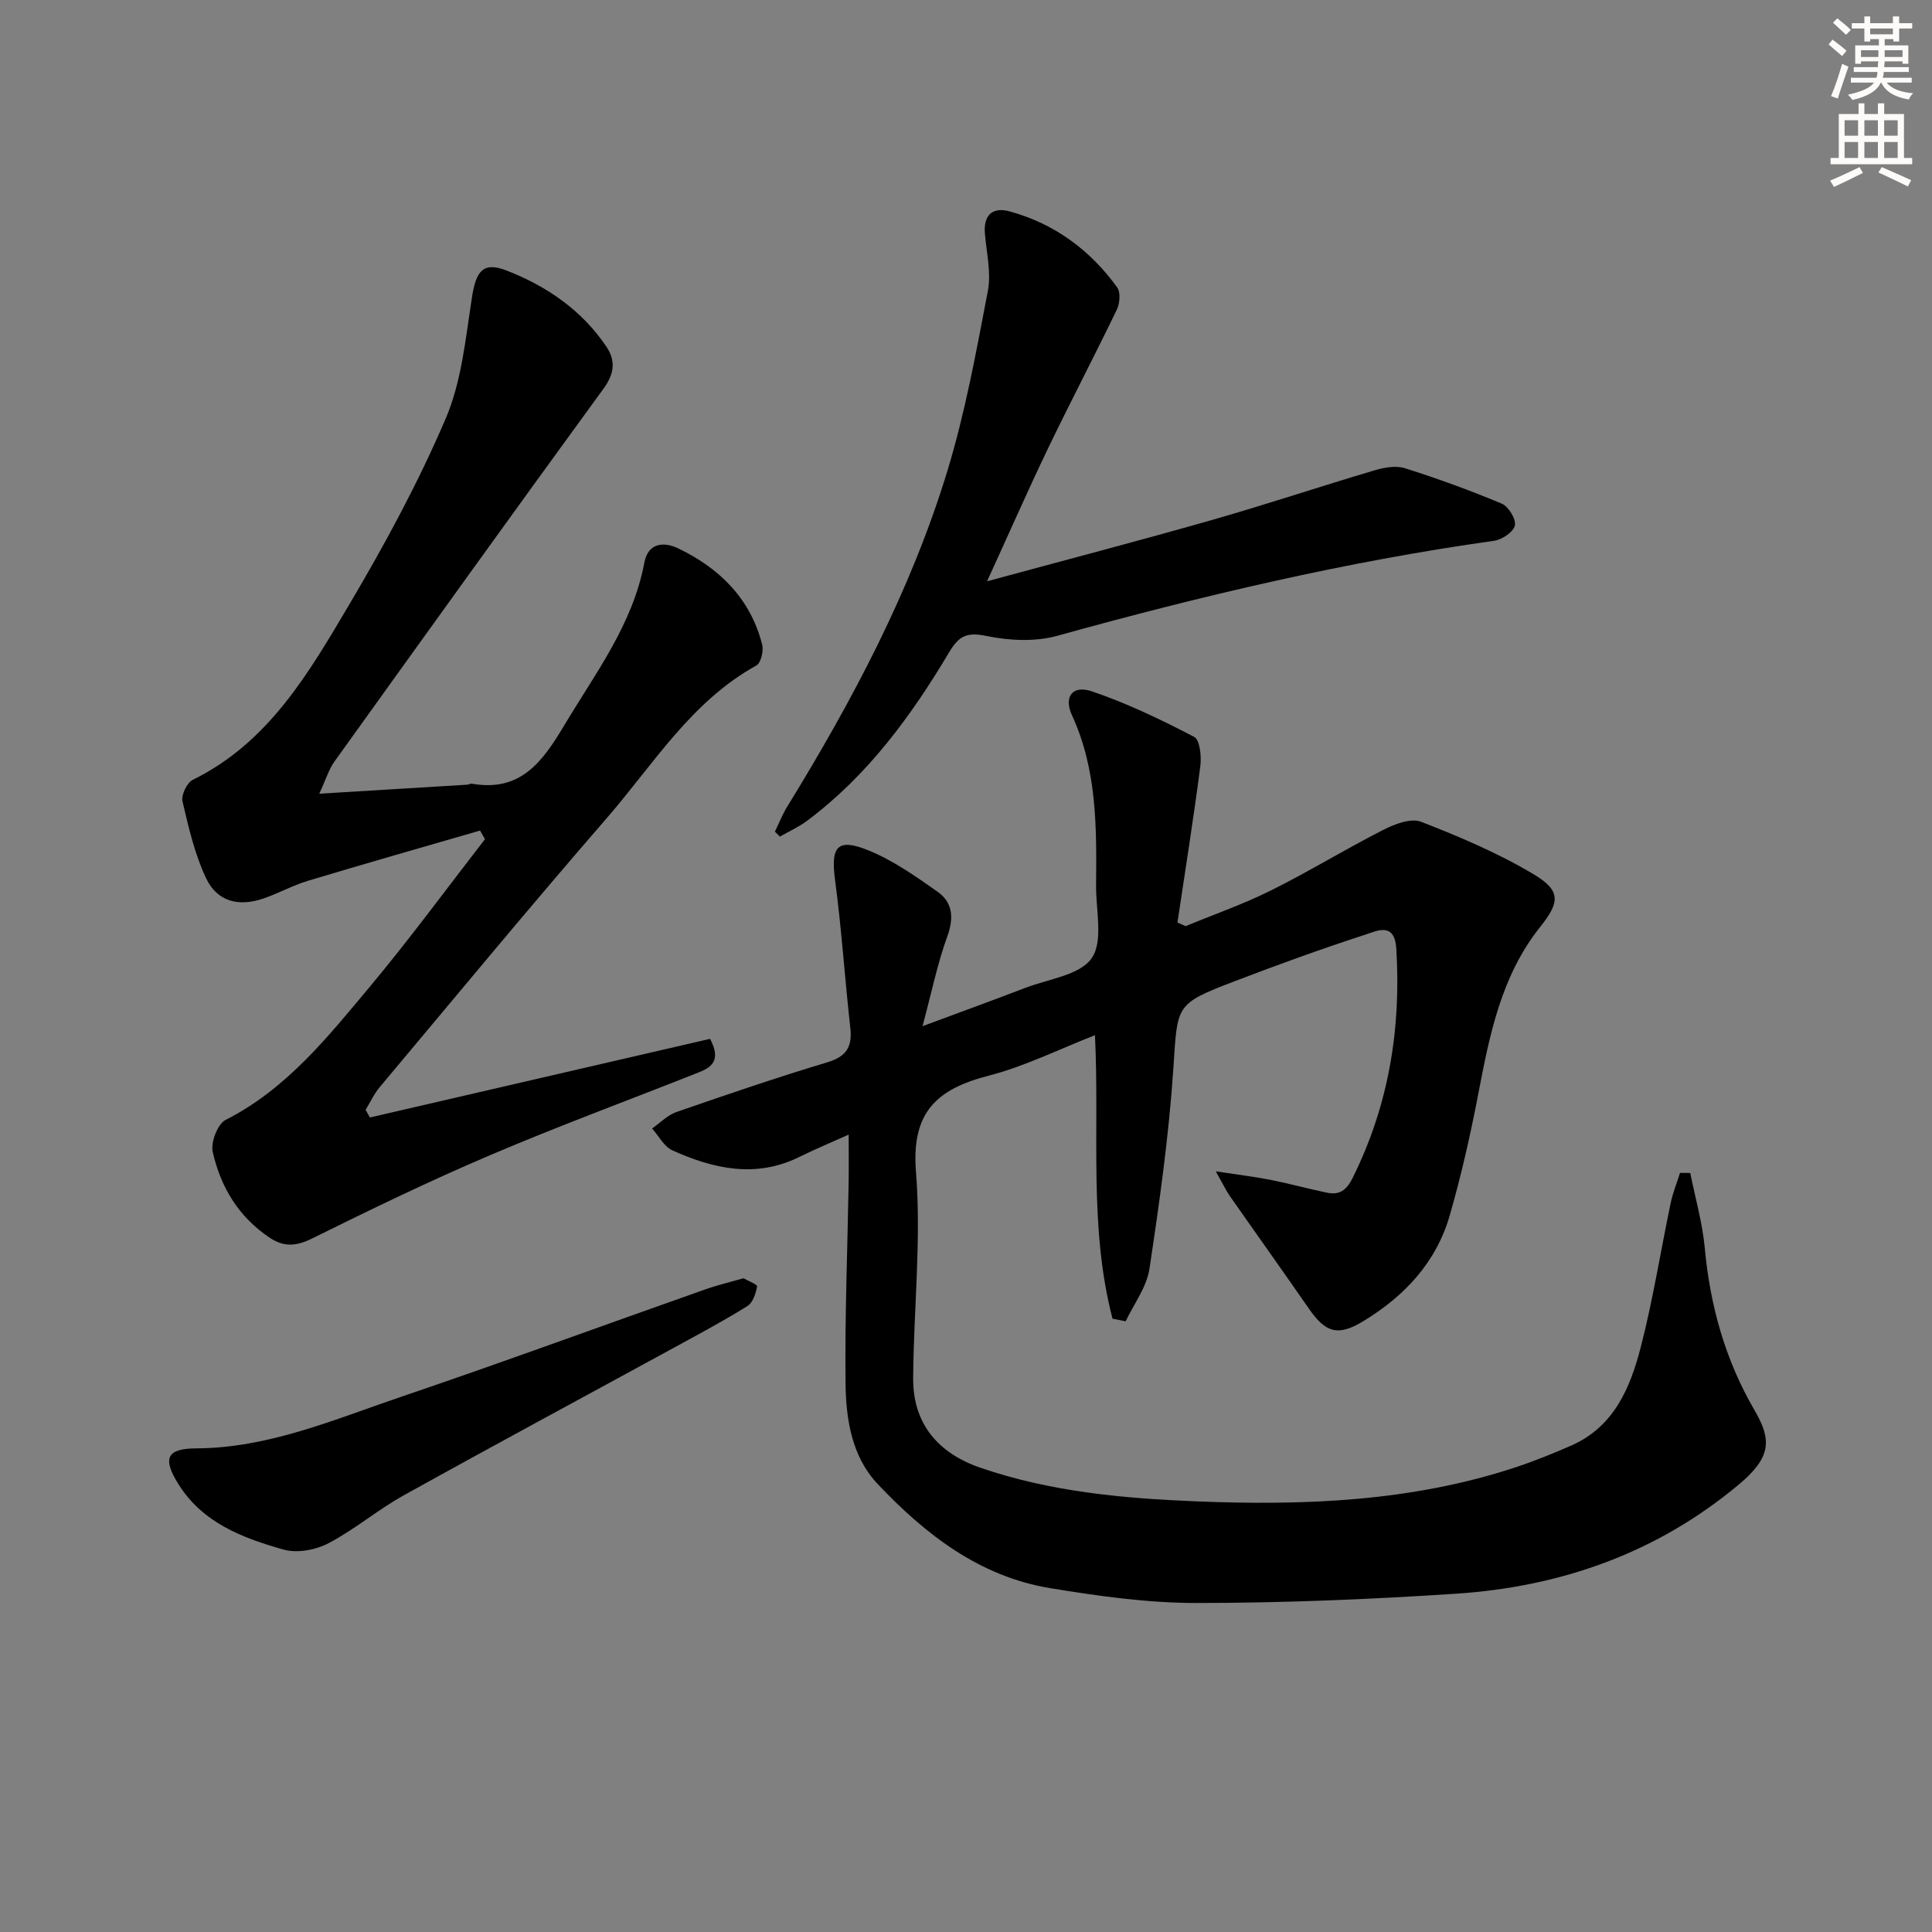
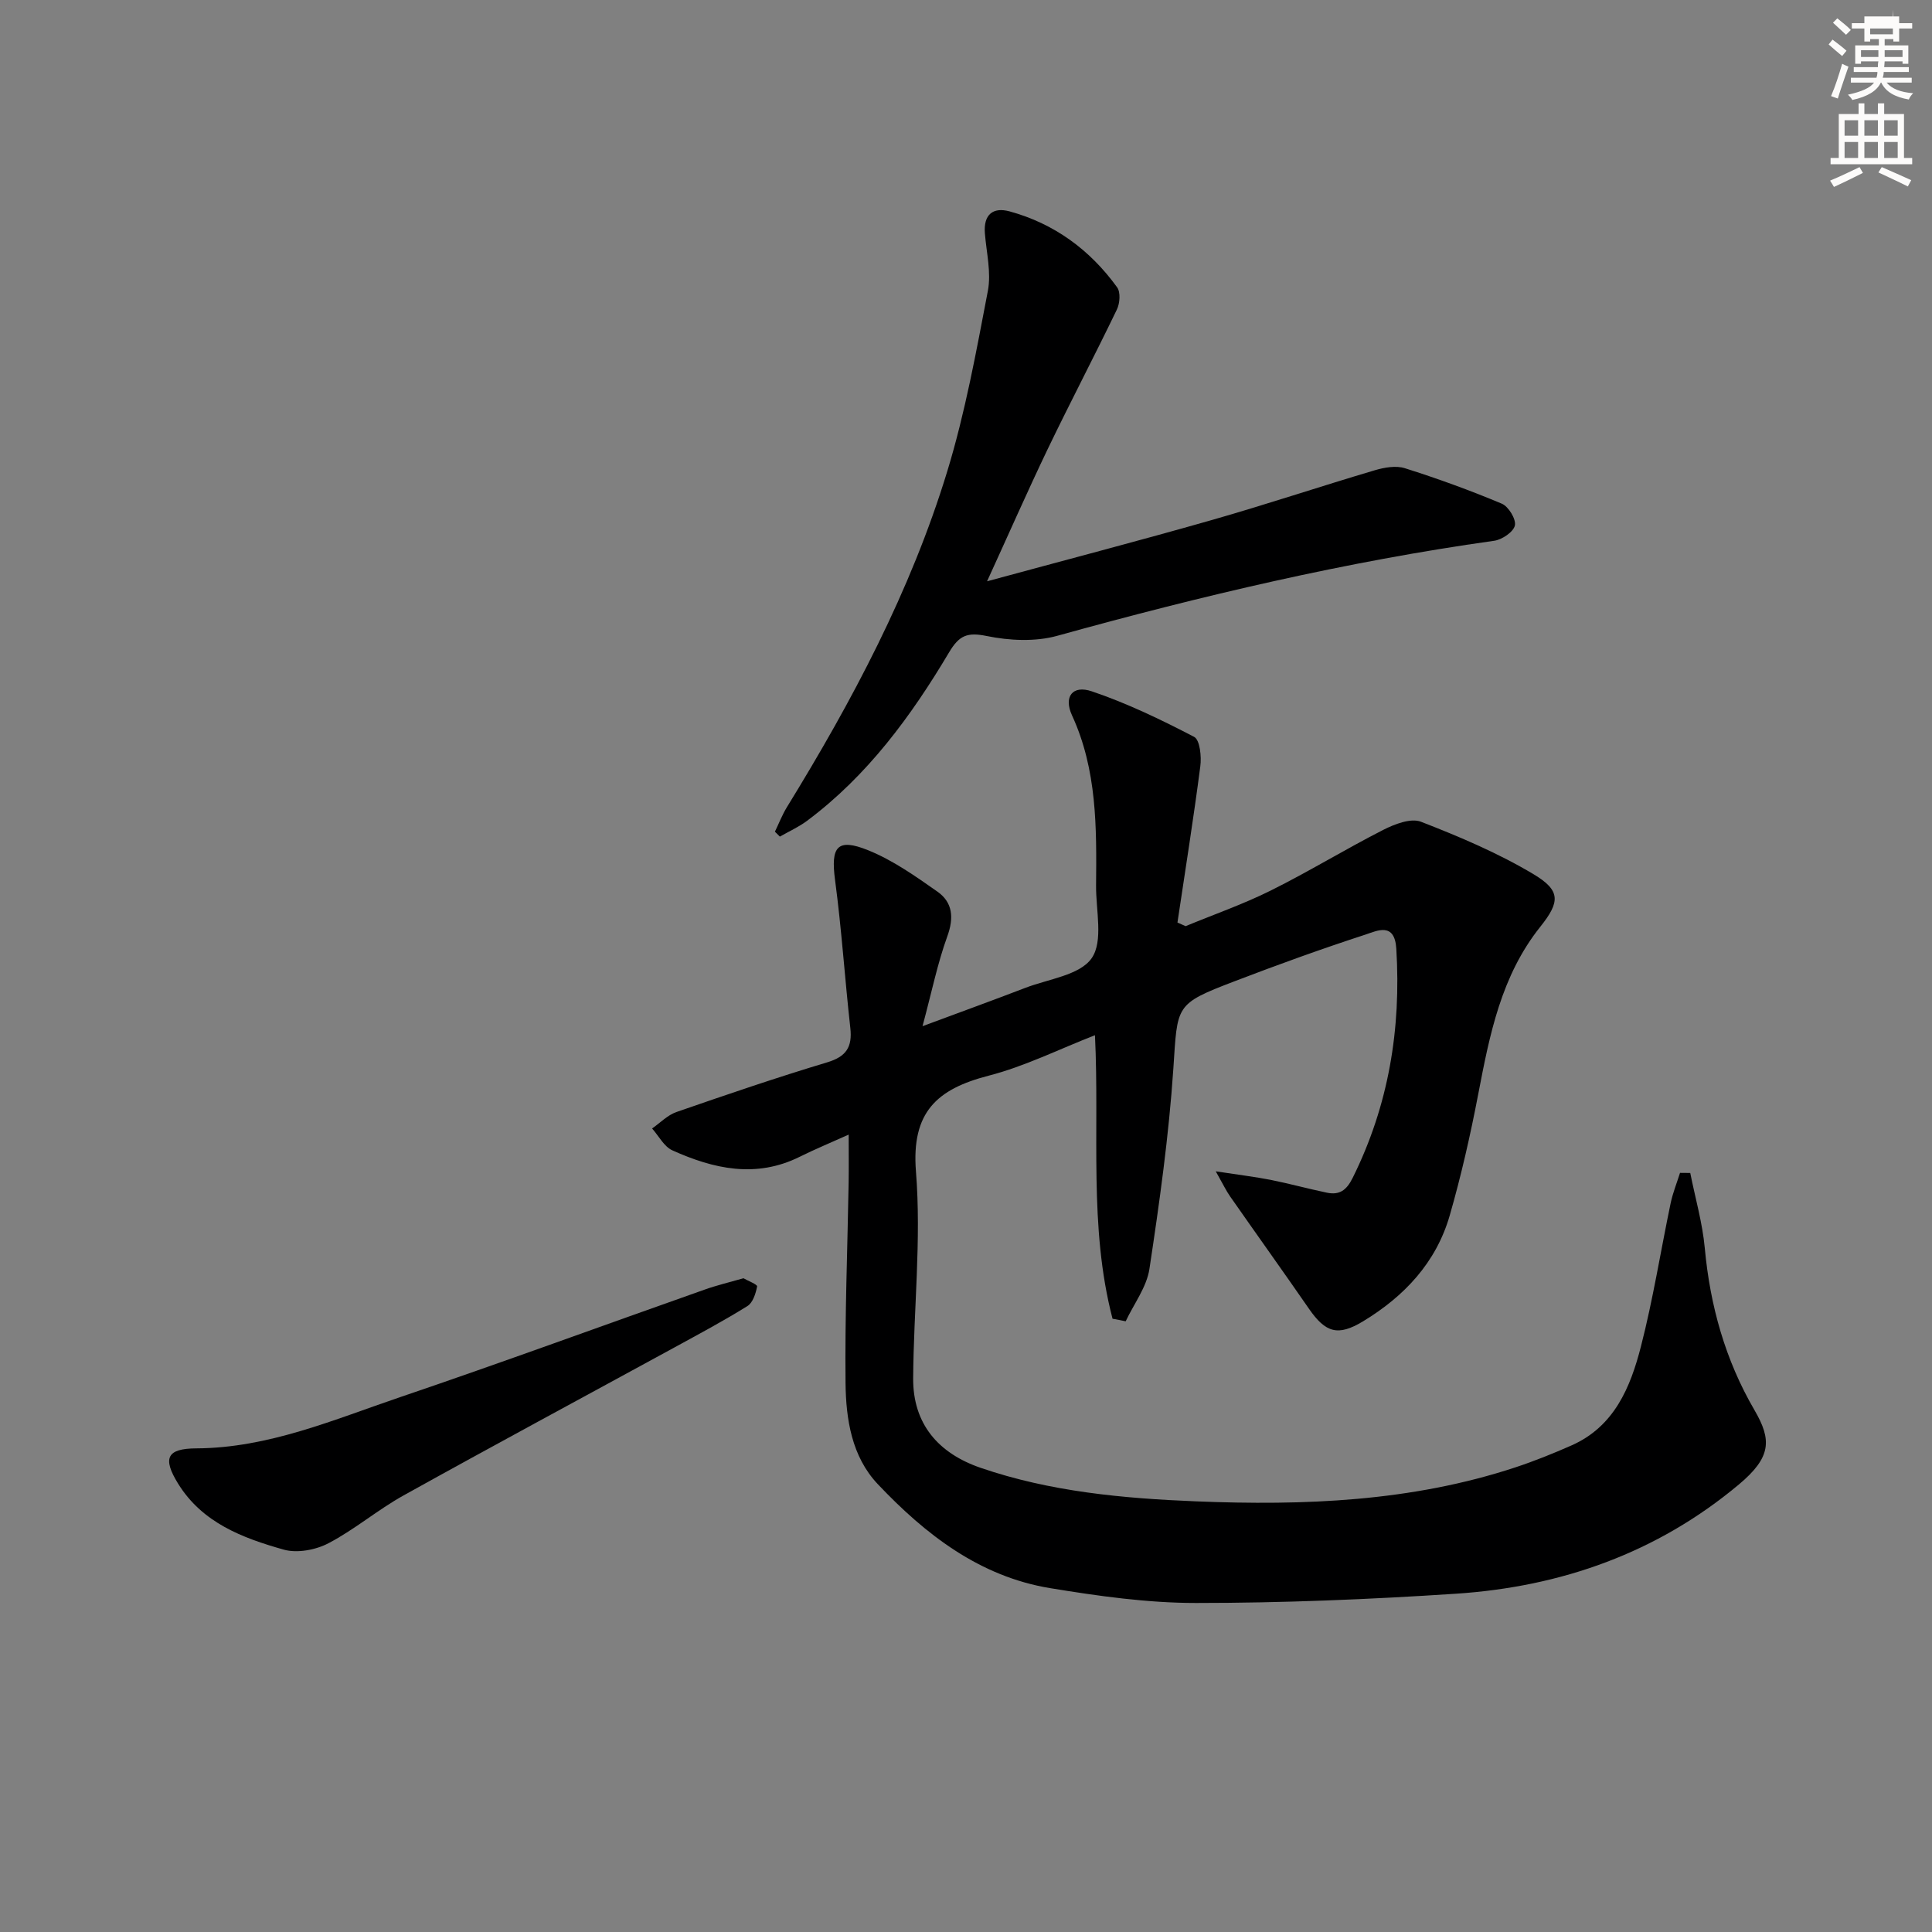
<svg xmlns="http://www.w3.org/2000/svg" enable-background="new 0 0 400 400" viewBox="0 0 400 400">
  <rect x="0" y="0" width="400" height="400" fill="#808080" stroke="none" />
  <g fill="#000001">
    <path d="m230.34 273.03c-4.97-19.04-2.66-38.68-3.64-58.7-7.52 2.93-14.56 6.46-22.02 8.38-10.69 2.76-16.02 7.54-15.04 19.85 1.13 14.15-.48 28.5-.58 42.76-.07 9.53 5.25 15.58 13.95 18.57 14.44 4.96 29.52 6.34 44.63 6.95 22.35.9 44.59.06 66.11-7.04 3.93-1.3 7.8-2.86 11.59-4.53 8.87-3.91 12.22-12.02 14.39-20.47 2.52-9.78 4.09-19.8 6.16-29.7.45-2.13 1.28-4.18 1.94-6.27.71.01 1.41.01 2.12.02 1.03 5.19 2.53 10.34 3.01 15.58 1.1 11.93 4.25 23.16 10.28 33.51 3.6 6.17 3.53 9.75-3.23 15.41-16.93 14.16-36.79 21.17-58.54 22.61-17.91 1.18-35.89 1.92-53.84 1.92-10.07 0-20.22-1.43-30.2-3.07-14.61-2.4-25.84-11.12-35.69-21.53-5.4-5.7-6.6-13.45-6.68-20.94-.15-13.8.4-27.61.64-41.42.05-3.13.01-6.27.01-10.01-3.57 1.61-6.9 2.98-10.12 4.58-9.06 4.51-17.83 2.53-26.38-1.32-1.73-.78-2.82-2.98-4.2-4.53 1.67-1.16 3.19-2.77 5.05-3.41 10.34-3.59 20.71-7.13 31.19-10.28 3.97-1.19 5.24-3.18 4.8-7.12-1.14-10.2-1.8-20.46-3.16-30.63-.92-6.88.42-8.76 6.84-6.17 5.11 2.06 9.78 5.36 14.34 8.56 3.19 2.24 3.46 5.43 2.05 9.3-2.01 5.54-3.19 11.38-5.12 18.57 8.13-3.02 14.71-5.41 21.25-7.92 4.79-1.85 11.32-2.62 13.77-6.16 2.45-3.53.86-9.91.91-15.05.11-11.98.22-23.92-4.98-35.22-1.78-3.87.11-6.33 4.09-4.98 7.31 2.47 14.34 5.86 21.19 9.43 1.2.62 1.55 4.08 1.28 6.1-1.4 10.8-3.12 21.56-4.73 32.34.56.25 1.12.5 1.69.75 5.9-2.44 11.96-4.55 17.66-7.39 7.88-3.92 15.4-8.54 23.25-12.54 2.34-1.19 5.71-2.5 7.81-1.69 7.99 3.1 15.98 6.48 23.32 10.87 5.65 3.38 5.5 5.73 1.39 10.88-8.11 10.16-10.49 22.36-12.85 34.66-1.62 8.45-3.53 16.88-5.91 25.14-2.81 9.73-9.4 16.72-17.94 21.89-5.18 3.13-7.74 2.39-11.21-2.63-5.39-7.79-10.9-15.49-16.32-23.25-.8-1.14-1.4-2.42-2.96-5.18 4.81.74 8.11 1.13 11.37 1.77 3.9.78 7.74 1.84 11.63 2.65 2.6.54 4.06-.47 5.35-3.07 7.45-15.01 10.05-30.82 9.03-47.44-.34-5.56-3.97-3.72-6.31-2.95-9.16 2.98-18.23 6.26-27.23 9.71-12.36 4.73-11.74 4.88-12.62 18.06-.93 13.87-2.87 27.7-4.95 41.46-.57 3.78-3.22 7.25-4.92 10.86-.93-.2-1.82-.37-2.72-.53z" />
-     <path d="m76.59 231.36c23.55-5.44 47.09-10.89 70.42-16.28 2.42 4.57.2 5.94-2.43 6.98-14.35 5.69-28.85 11.03-43.05 17.08-12.5 5.32-24.75 11.25-36.93 17.28-3.27 1.62-5.81 1.8-8.74-.15-6.45-4.29-10.19-10.51-11.82-17.8-.44-1.98 1.02-5.77 2.68-6.61 12.61-6.4 21.12-17.14 29.84-27.56 8.28-9.91 15.92-20.34 23.85-30.55-.34-.6-.68-1.19-1.02-1.79-11.86 3.44-23.75 6.82-35.57 10.38-3.17.95-6.12 2.6-9.26 3.68-5.14 1.76-9.58.66-11.87-4.15-2.37-4.98-3.64-10.55-4.91-15.97-.3-1.29.93-3.86 2.14-4.45 15.75-7.74 24.05-22.2 32.41-36.32 7.35-12.42 14.27-25.21 19.94-38.45 3.31-7.73 4.13-16.63 5.44-25.1.84-5.42 2.27-7.48 7.17-5.57 8.31 3.23 15.61 8.22 20.69 15.8 1.91 2.85 1.65 5.55-.6 8.63-18.7 25.65-37.21 51.43-55.72 77.22-1.16 1.61-1.74 3.63-3.15 6.67 11.14-.68 20.89-1.27 30.65-1.87.33-.02.67-.25.97-.2 10.06 1.76 14.6-4.55 19.1-12.08 6.46-10.82 14.19-20.9 16.59-33.71.77-4.08 4-4.37 6.97-2.95 8.6 4.12 15 10.42 17.42 19.94.33 1.3-.26 3.81-1.21 4.33-13.48 7.44-21.28 20.43-30.92 31.54-15.93 18.35-31.4 37.09-47.02 55.71-1.19 1.41-1.98 3.15-2.96 4.74.31.52.6 1.05.9 1.58z" />
    <path d="m204.36 120.35c16.12-4.38 31.34-8.35 46.45-12.66 11.32-3.23 22.5-6.97 33.8-10.32 1.98-.59 4.4-1.02 6.26-.43 6.79 2.15 13.5 4.58 20.06 7.34 1.39.58 2.99 3.21 2.71 4.51-.28 1.33-2.65 2.94-4.28 3.17-30.66 4.3-60.68 11.41-90.48 19.68-4.55 1.26-9.9 1-14.59.04-4.03-.83-5.7-.13-7.78 3.36-7.86 13.22-16.91 25.56-29.42 34.9-1.73 1.29-3.74 2.19-5.63 3.27-.34-.34-.68-.68-1.02-1.02.81-1.68 1.49-3.45 2.46-5.04 13.54-22.02 25.65-44.78 33.22-69.57 3.72-12.18 6.01-24.83 8.41-37.37.72-3.79-.3-7.93-.62-11.9-.31-3.85 1.64-5.49 5.1-4.55 9.27 2.53 16.68 7.98 22.28 15.73.74 1.02.57 3.31-.05 4.59-4.67 9.7-9.68 19.24-14.35 28.95-4.16 8.68-8.03 17.49-12.53 27.32z" />
    <path d="m153.93 264.65c.86.5 2.89 1.28 2.82 1.69-.27 1.46-.88 3.37-2.01 4.07-4.93 3.07-10.07 5.81-15.17 8.6-18.67 10.19-37.41 20.26-56.01 30.6-5.37 2.98-10.14 7.07-15.57 9.91-2.64 1.38-6.47 2.1-9.26 1.31-8.5-2.4-16.85-5.54-21.87-13.68-3.27-5.3-2.28-7.25 3.79-7.28 14.96-.08 28.47-5.95 42.23-10.62 21.06-7.15 41.94-14.82 62.92-22.22 2.5-.9 5.09-1.51 8.13-2.38z" />
  </g>
-   <path d="m378.6 9.2.8-1c.9.7 1.9 1.4 2.9 2.3l-.9 1.1c-1.1-.9-2-1.7-2.8-2.4zm.5 10.7c.9-2.1 1.6-4.3 2.3-6.7.4.2.8.4 1.3.6-.7 2.1-1.5 4.3-2.2 6.6zm.4-15.2.9-.9c1 .8 2 1.6 2.8 2.4l-1 1c-1-.9-1.9-1.8-2.7-2.5zm12.5-1.3h1.2v1.4h2.7v1.1h-2.7v2.7h-1.2v-.5h-1.8v1.3h4.9v3.8h-1.2v-.5h-3.7c0 .4-.1.9-.1 1.2h5.1v1h-5.2c0 .5-.1.9-.2 1.2h6v1h-5.2c1.1 1.3 2.9 2 5.5 2.2-.4.4-.7.8-.9 1.3-2.9-.5-4.8-1.6-5.7-3.5h-.1c-.8 1.7-2.7 2.9-5.9 3.6-.2-.4-.6-.8-.9-1.1 2.8-.6 4.6-1.4 5.4-2.5h-4.8v-1h5.3c.1-.3.2-.7.2-1.2h-4.9v-1h5c0-.4 0-.8.1-1.2h-3.6v.5h-1.2v-3.8h4.9v-1.3h-1.8v.5h-1.2v-2.7h-2.6v-1.1h2.6v-1.4h1.2v1.4h4.7v-1.4zm-6.7 8.4h3.6c0-.4 0-.9 0-1.4h-3.6zm1.9-4.7h4.7v-1.2h-4.7zm6.7 3.3h-3.7v1.4h3.7z" fill="#fcfbfa" />
+   <path d="m378.6 9.2.8-1c.9.7 1.9 1.4 2.9 2.3l-.9 1.1c-1.1-.9-2-1.7-2.8-2.4zm.5 10.7c.9-2.1 1.6-4.3 2.3-6.7.4.2.8.4 1.3.6-.7 2.1-1.5 4.3-2.2 6.6zm.4-15.2.9-.9c1 .8 2 1.6 2.8 2.4l-1 1c-1-.9-1.9-1.8-2.7-2.5zm12.5-1.3h1.2v1.4h2.7v1.1h-2.7v2.7h-1.2v-.5h-1.8v1.3h4.9v3.8h-1.2v-.5h-3.7c0 .4-.1.9-.1 1.2h5.1v1h-5.2c0 .5-.1.9-.2 1.2h6v1h-5.2c1.1 1.3 2.9 2 5.5 2.2-.4.4-.7.8-.9 1.3-2.9-.5-4.8-1.6-5.7-3.5h-.1c-.8 1.7-2.7 2.9-5.9 3.6-.2-.4-.6-.8-.9-1.1 2.8-.6 4.6-1.4 5.4-2.5h-4.8v-1h5.3c.1-.3.2-.7.2-1.2h-4.9v-1h5c0-.4 0-.8.1-1.2h-3.6v.5h-1.2v-3.8h4.9v-1.3h-1.8v.5h-1.2v-2.7h-2.6v-1.1h2.6v-1.4h1.2h4.7v-1.4zm-6.7 8.4h3.6c0-.4 0-.9 0-1.4h-3.6zm1.9-4.7h4.7v-1.2h-4.7zm6.7 3.3h-3.7v1.4h3.7z" fill="#fcfbfa" />
  <path d="m384.7 21.4h1.3v2.2h2.8v-2.2h1.3v2.2h4.1v9.1h1.7v1.3h-16.9v-1.3h1.7v-9.1h4.1v-2.2zm.3 13.2.7 1.2c-1.8.9-3.8 1.9-6 2.9-.2-.4-.5-.8-.8-1.3 2.4-1 4.4-2 6.1-2.8zm-3.1-6.5h2.8v-3.2h-2.8zm0 4.6h2.8v-3.3h-2.8zm4.1-4.6h2.8v-3.2h-2.8zm0 4.6h2.8v-3.3h-2.8zm3.6 1.9c2.1.9 4.1 1.8 6.1 2.7l-.7 1.3c-2.2-1.1-4.2-2-6.1-2.9zm3.3-9.7h-2.8v3.2h2.8zm-2.8 7.8h2.8v-3.3h-2.8z" fill="#fcfbfa" />
</svg>